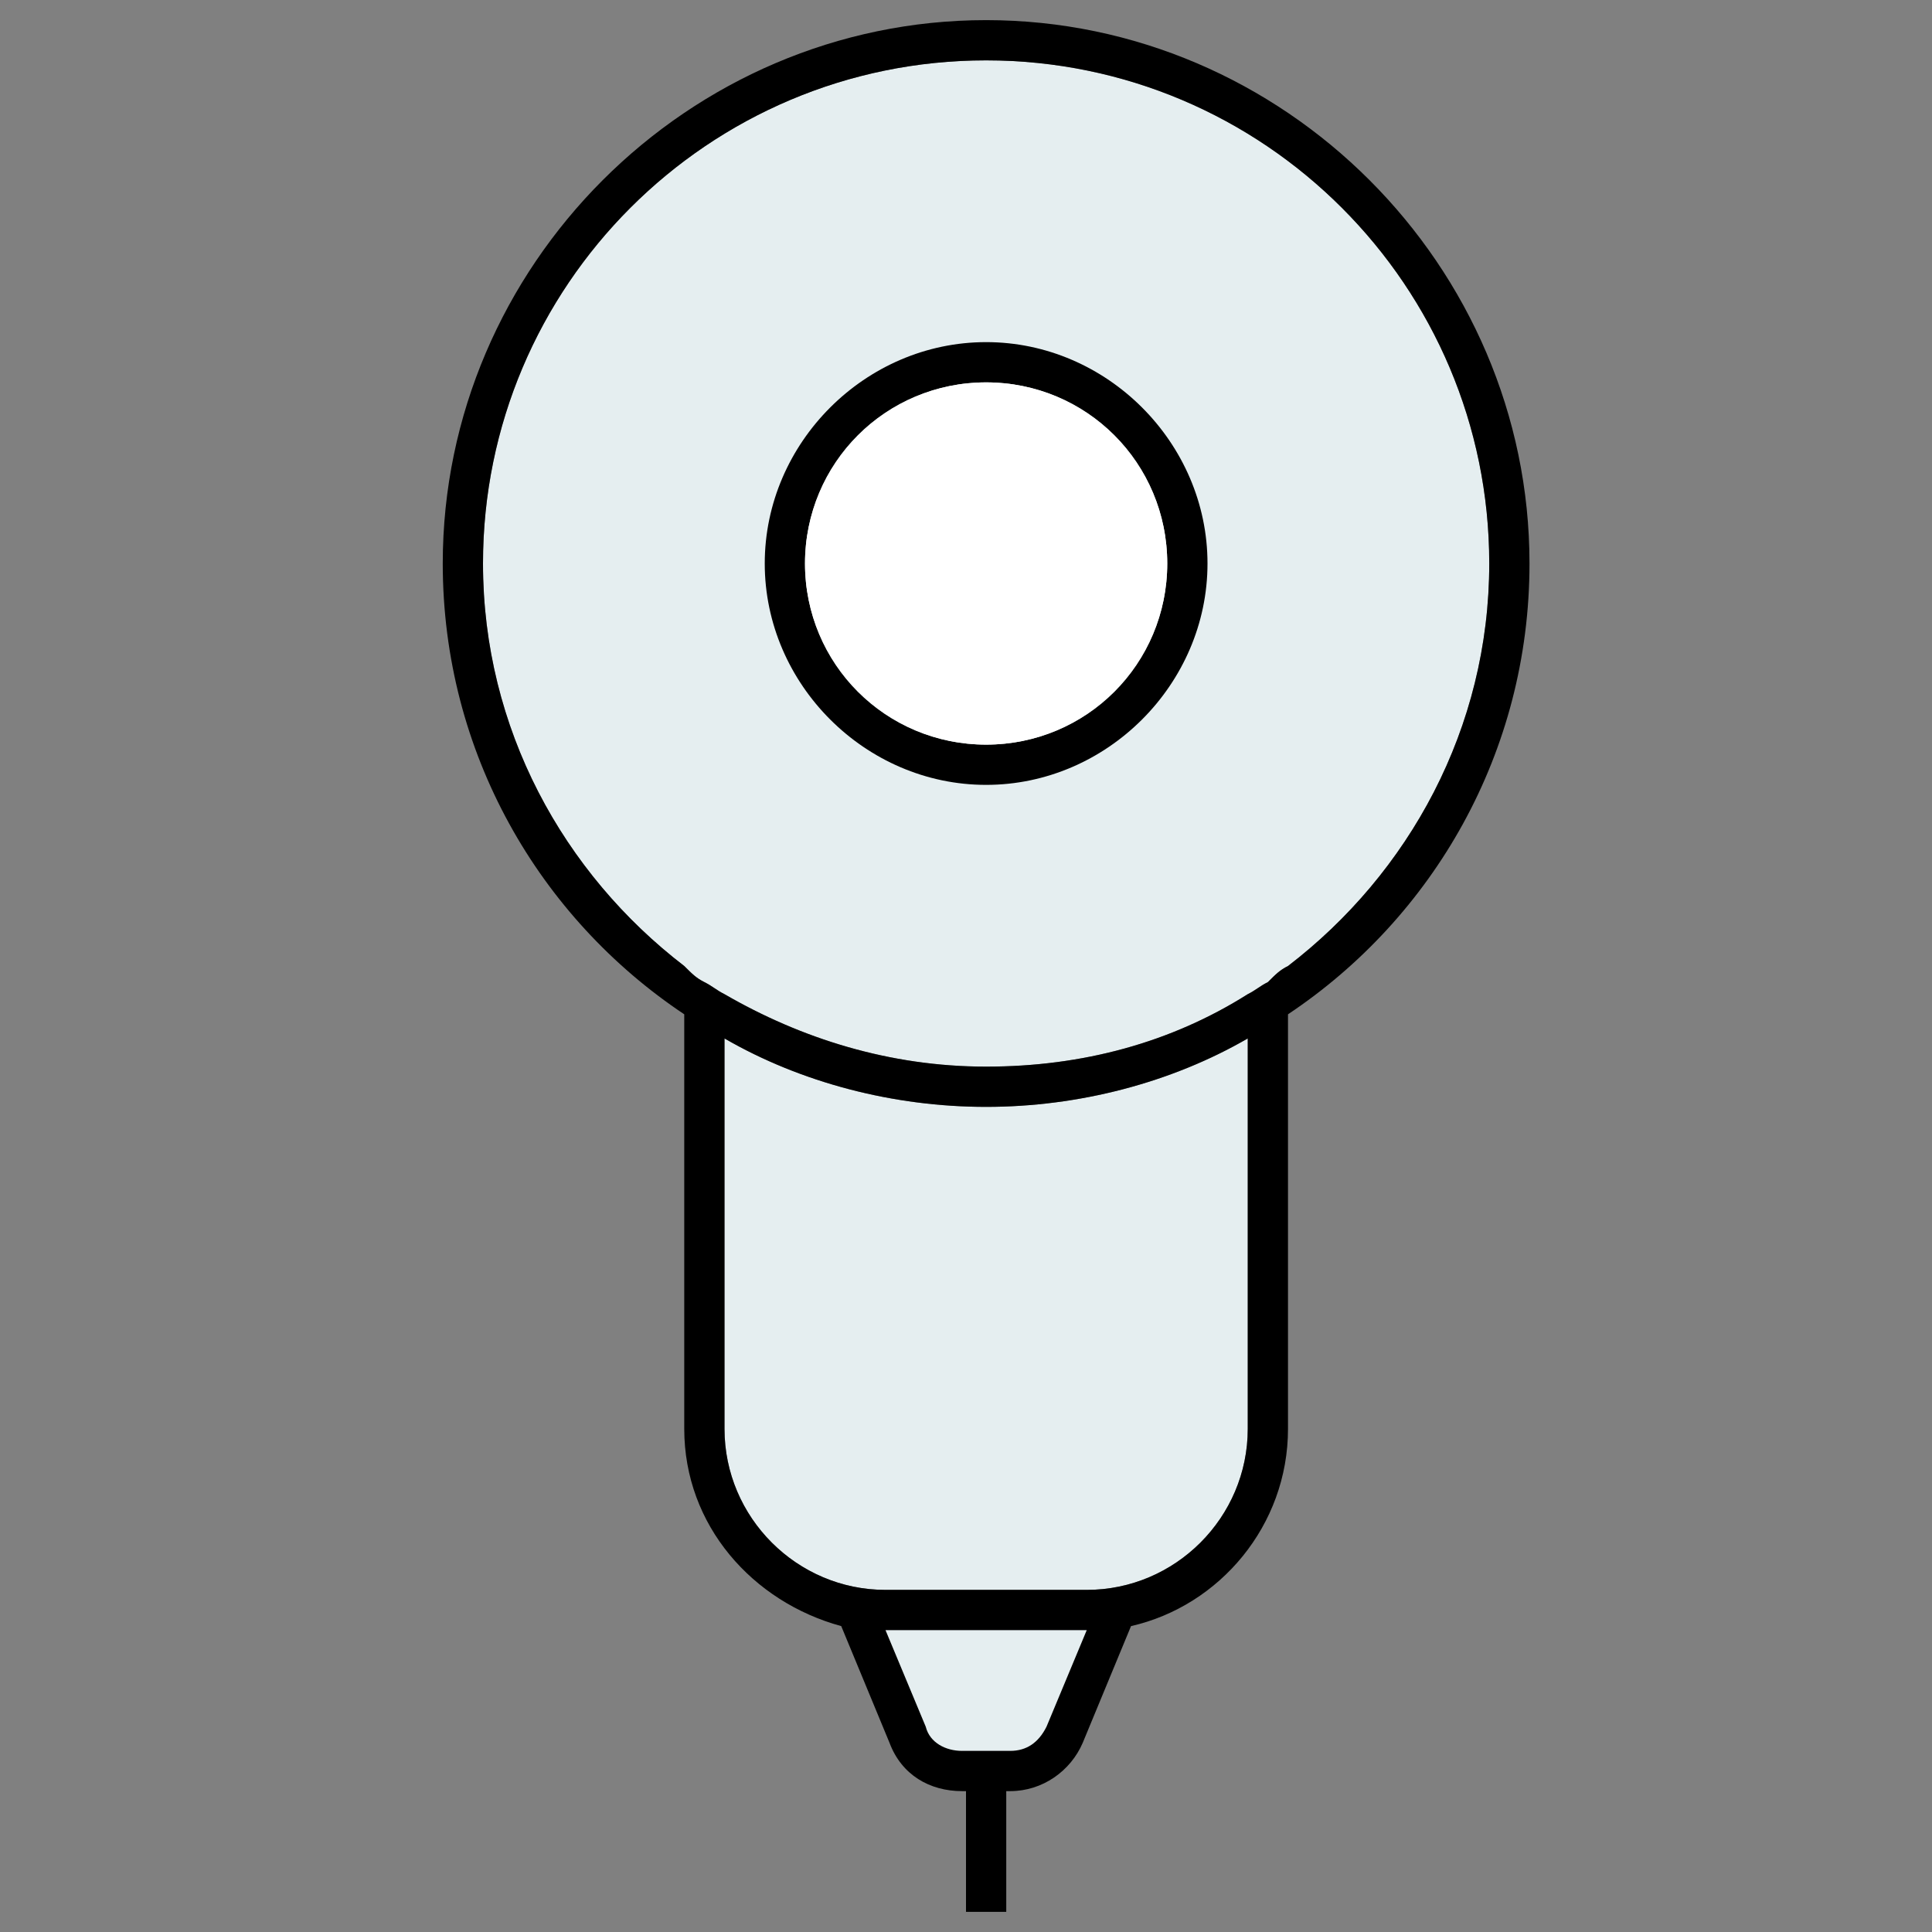
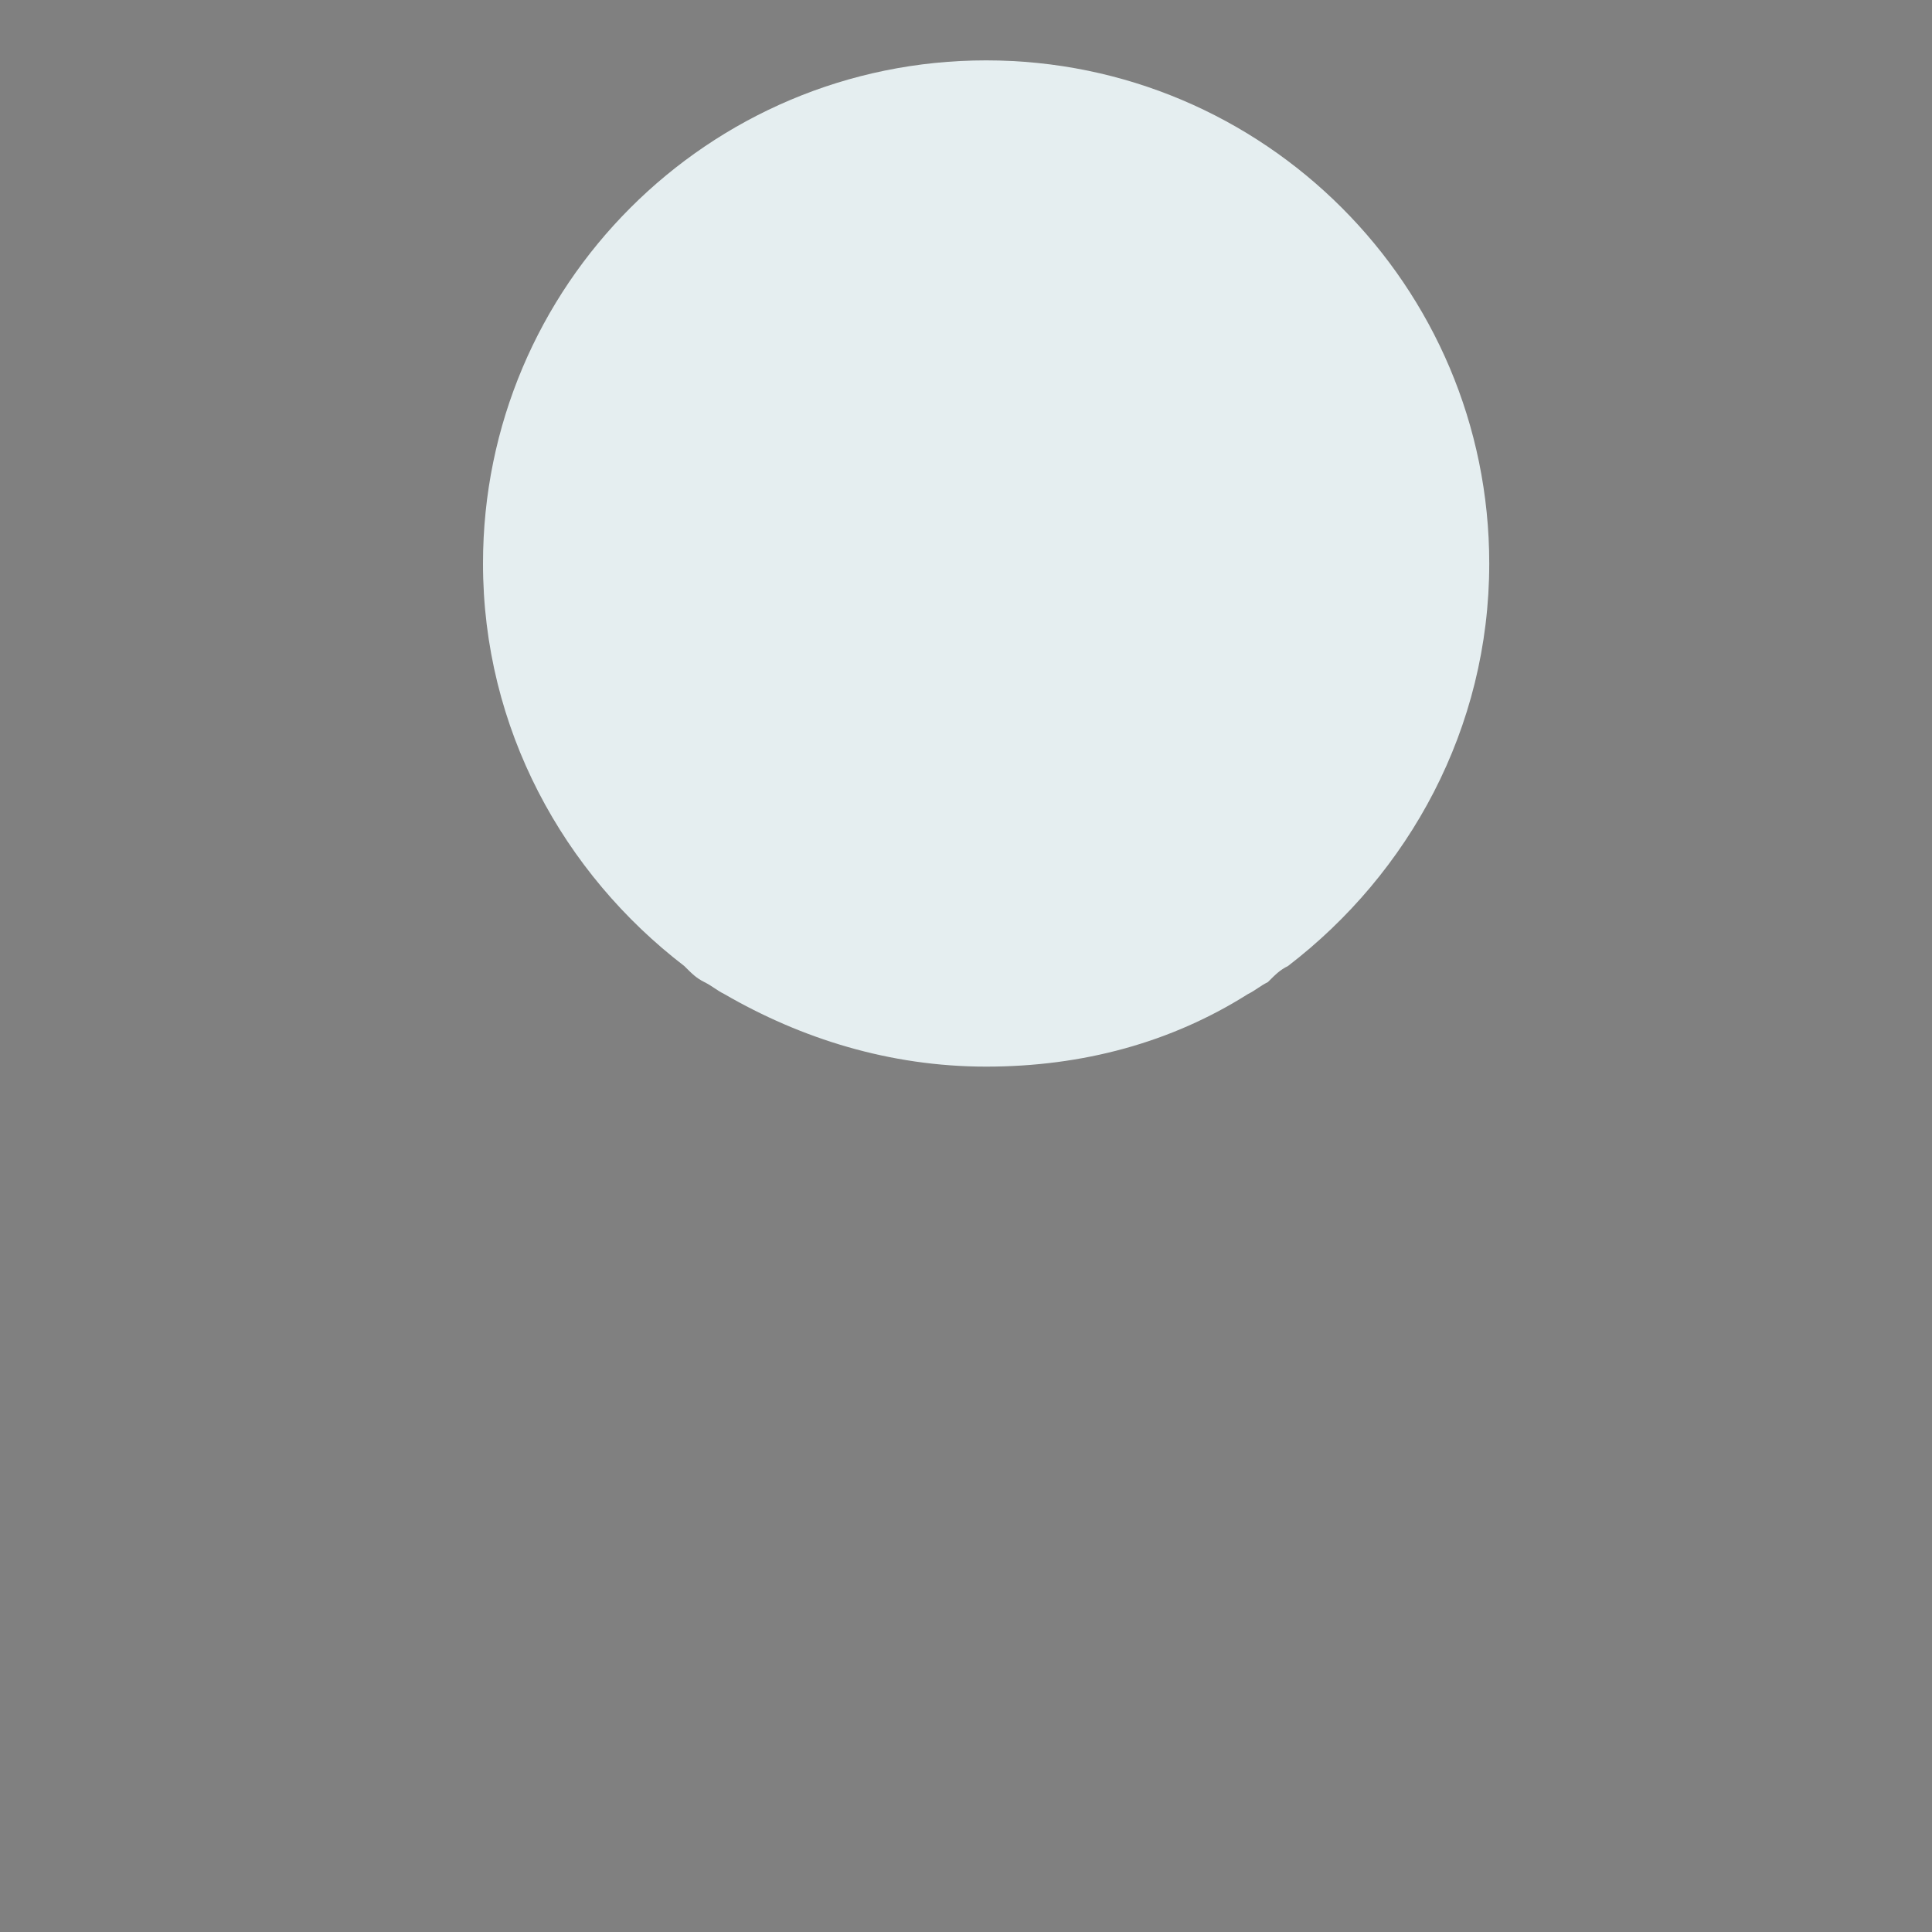
<svg xmlns="http://www.w3.org/2000/svg" width="48" height="48" viewBox="0 0 48 48" fill="none">
  <rect x="0" y="0" width="48" height="48" fill="#808080" stroke="none" />
-   <path d="M31 25.8V35.5C31 37.7 29.2 39.5 27 39.5H22C19.8 39.5 18 37.7 18 35.5V25.8C19.9 26.9 22.2 27.5 24.5 27.5C26.8 27.5 29.1 26.9 31 25.8Z" fill="#E5EEF0" />
  <path d="M37 14C37 18.1 35 21.7 32 24C31.8 24.1 31.7 24.2 31.5 24.4C31.3 24.5 31.2 24.6 31 24.7C29.1 25.9 26.9 26.5 24.5 26.5C22.1 26.5 19.9 25.8 18 24.7C17.8 24.6 17.7 24.5 17.5 24.4C17.3 24.3 17.2 24.2 17 24C14 21.7 12 18.1 12 14C12 7.1 17.6 1.5 24.5 1.5C31.4 1.5 37 7.1 37 14Z" fill="#E5EEF0" />
-   <path d="M24.5 8.5C21.5 8.5 19 11 19 14C19 17 21.5 19.5 24.5 19.5C27.5 19.5 30 17 30 14C30 11 27.5 8.5 24.5 8.5ZM24.5 18.5C22 18.5 20 16.5 20 14C20 11.5 22 9.5 24.5 9.5C27 9.5 29 11.5 29 14C29 16.5 27 18.5 24.5 18.5Z" fill="black" />
-   <path d="M24.5 18.5C26.985 18.5 29 16.485 29 14C29 11.515 26.985 9.5 24.5 9.5C22.015 9.5 20 11.515 20 14C20 16.485 22.015 18.5 24.5 18.5Z" fill="white" />
-   <path d="M27.8 40L27.5 40.7L26.5 43.1C26.3 43.7 25.7 44 25.1 44H23.9C23.3 44 22.7 43.6 22.5 43.1L21.5 40.7L21.2 40H27.8Z" fill="#E5EEF0" />
-   <path d="M24.5 0.5C17.1 0.5 11 6.6 11 14C11 18.7 13.4 22.8 17 25.2V35.5C17 37.9 18.7 39.8 20.9 40.4L22.1 43.3C22.4 44.1 23.1 44.5 23.9 44.5H24V47.5H25V44.5H25.1C25.9 44.5 26.6 44 26.9 43.3L28.1 40.4C30.3 39.9 32 37.9 32 35.5V25.2C35.6 22.8 38 18.7 38 14C38 6.6 31.9 0.5 24.5 0.5ZM26 42.9C25.8 43.3 25.5 43.5 25.1 43.5H23.9C23.5 43.5 23.1 43.3 23 42.9L22 40.5H27L26 42.9ZM31 35.5C31 37.7 29.2 39.5 27 39.5H22C19.8 39.5 18 37.7 18 35.5V25.8C19.9 26.9 22.2 27.5 24.5 27.5C26.8 27.5 29.1 26.9 31 25.8V35.5ZM32 24C31.8 24.1 31.7 24.2 31.5 24.4C31.3 24.5 31.2 24.6 31 24.7C29.1 25.9 26.9 26.5 24.5 26.5C22.1 26.5 19.9 25.8 18 24.7C17.8 24.6 17.7 24.5 17.5 24.4C17.3 24.3 17.2 24.2 17 24C14 21.7 12 18.1 12 14C12 7.1 17.6 1.5 24.5 1.5C31.4 1.5 37 7.1 37 14C37 18.1 35 21.7 32 24Z" fill="black" />
</svg>